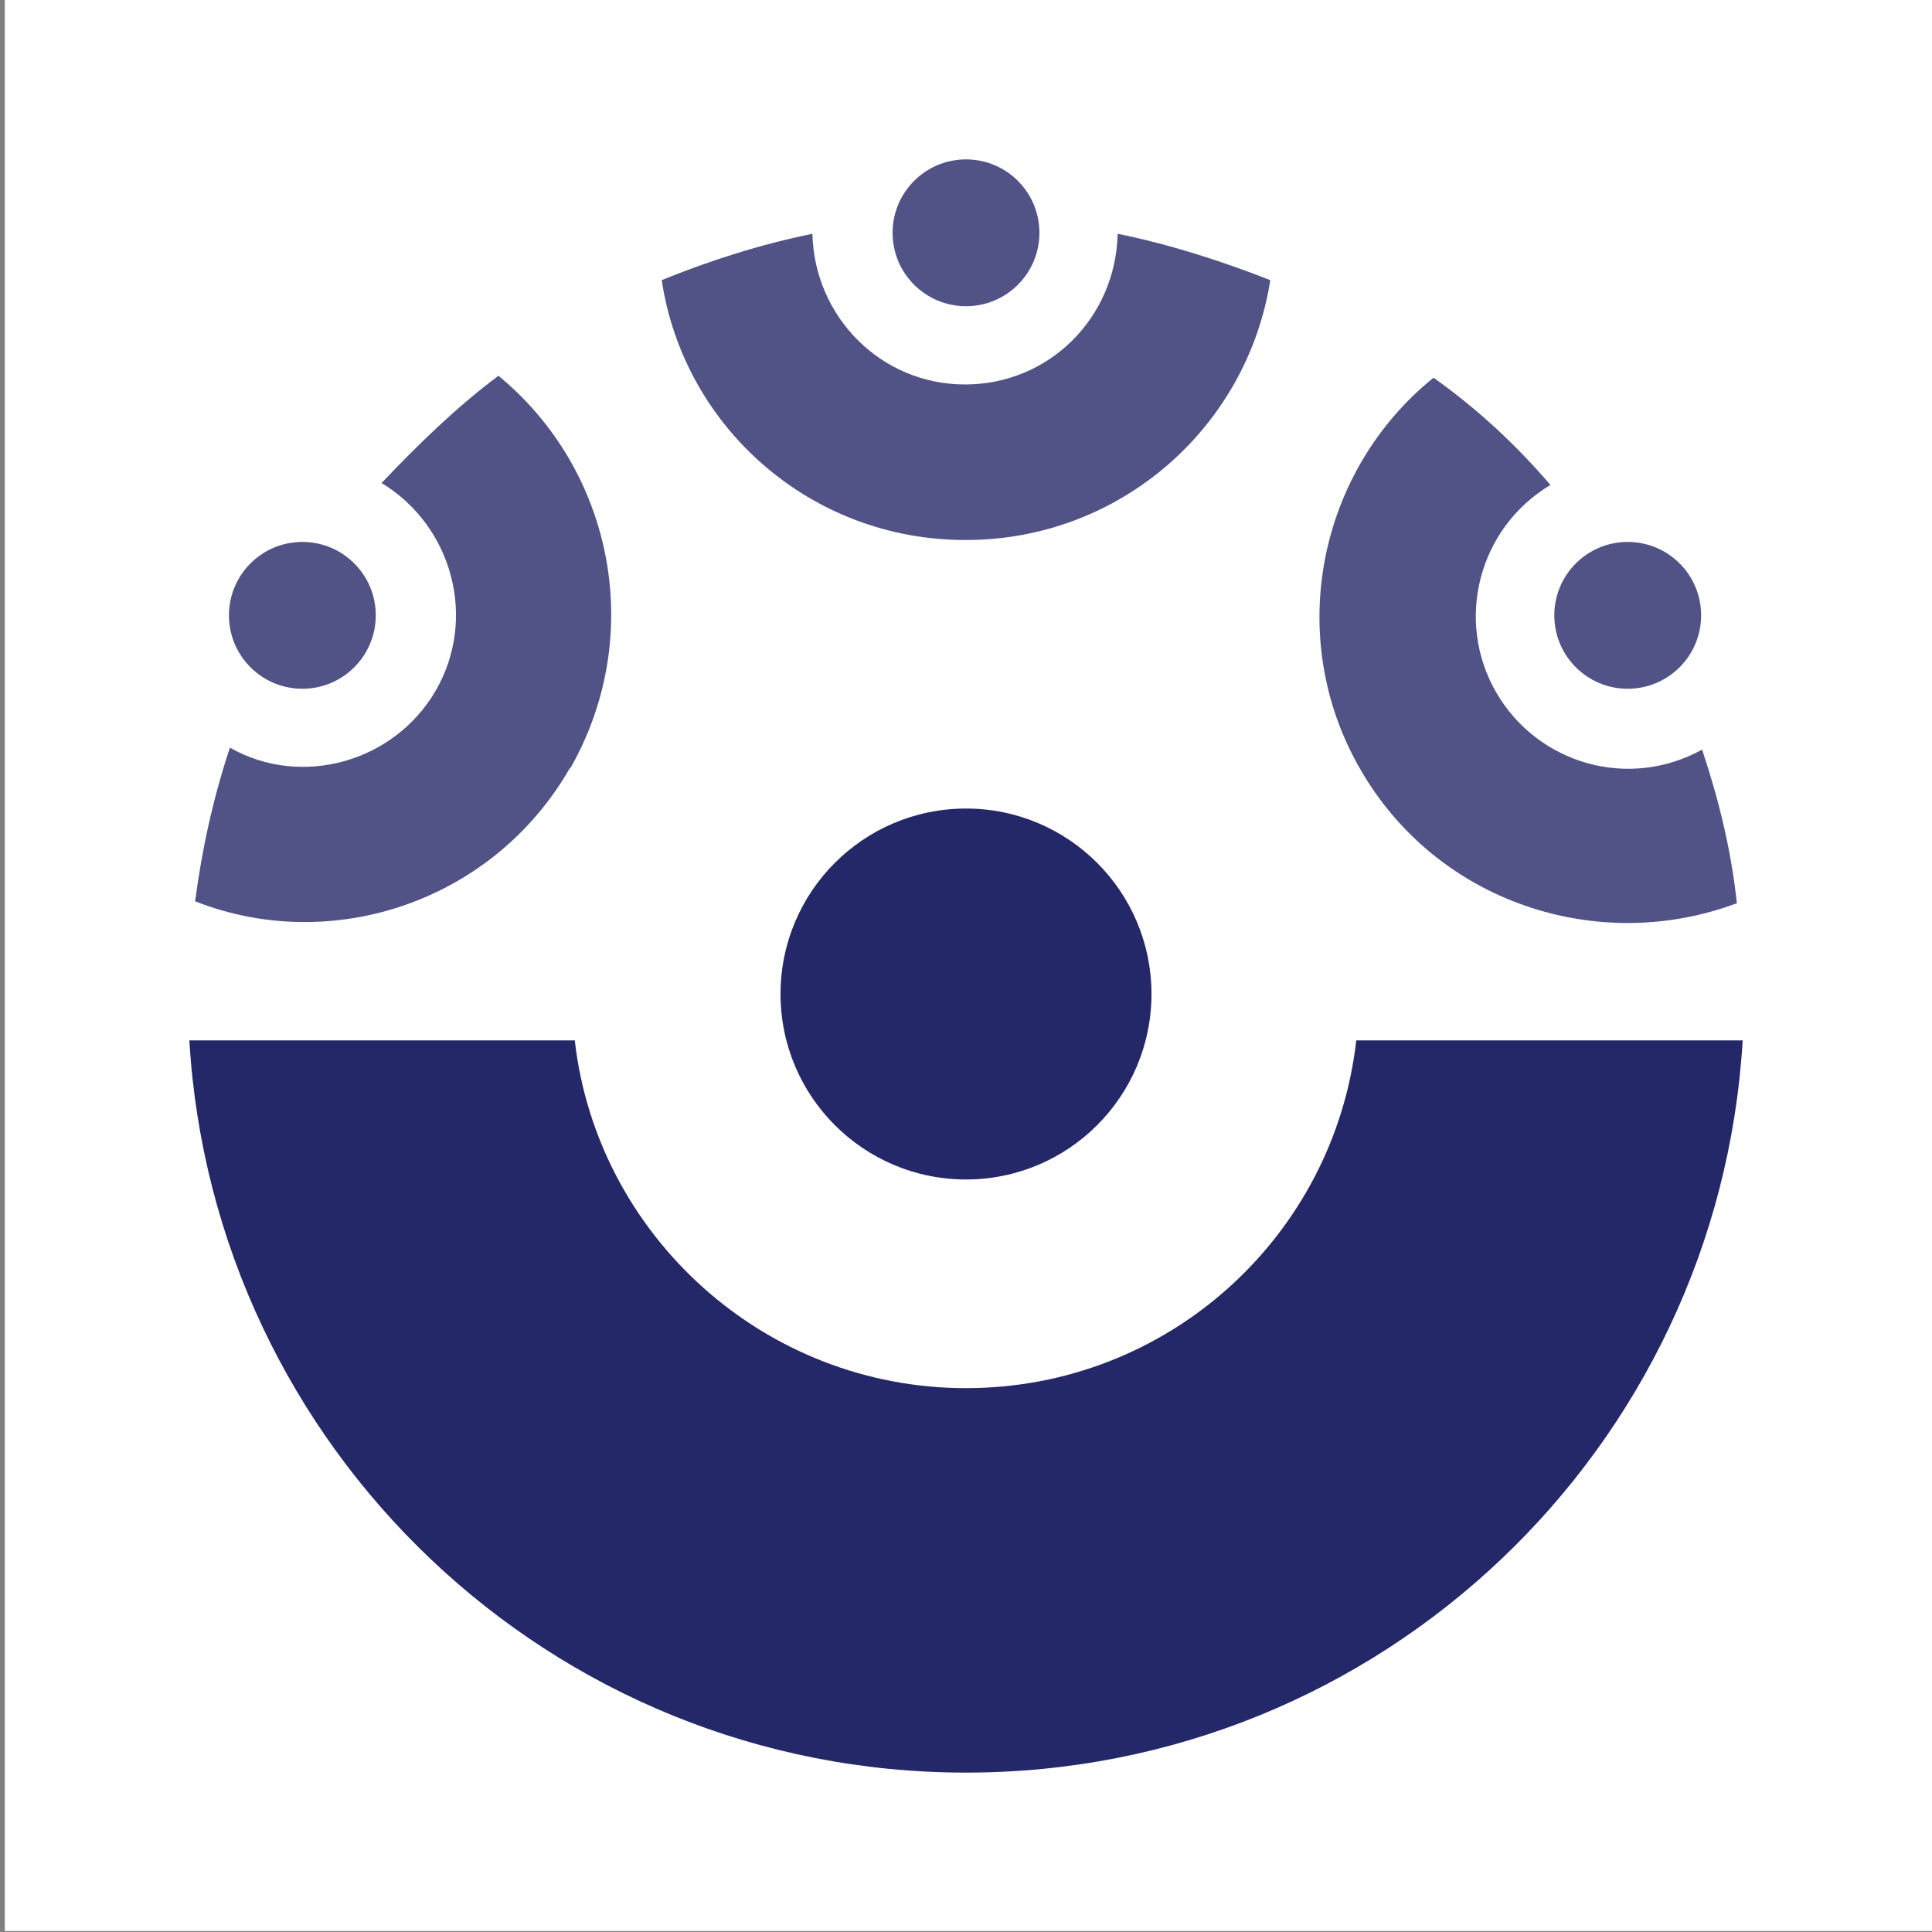
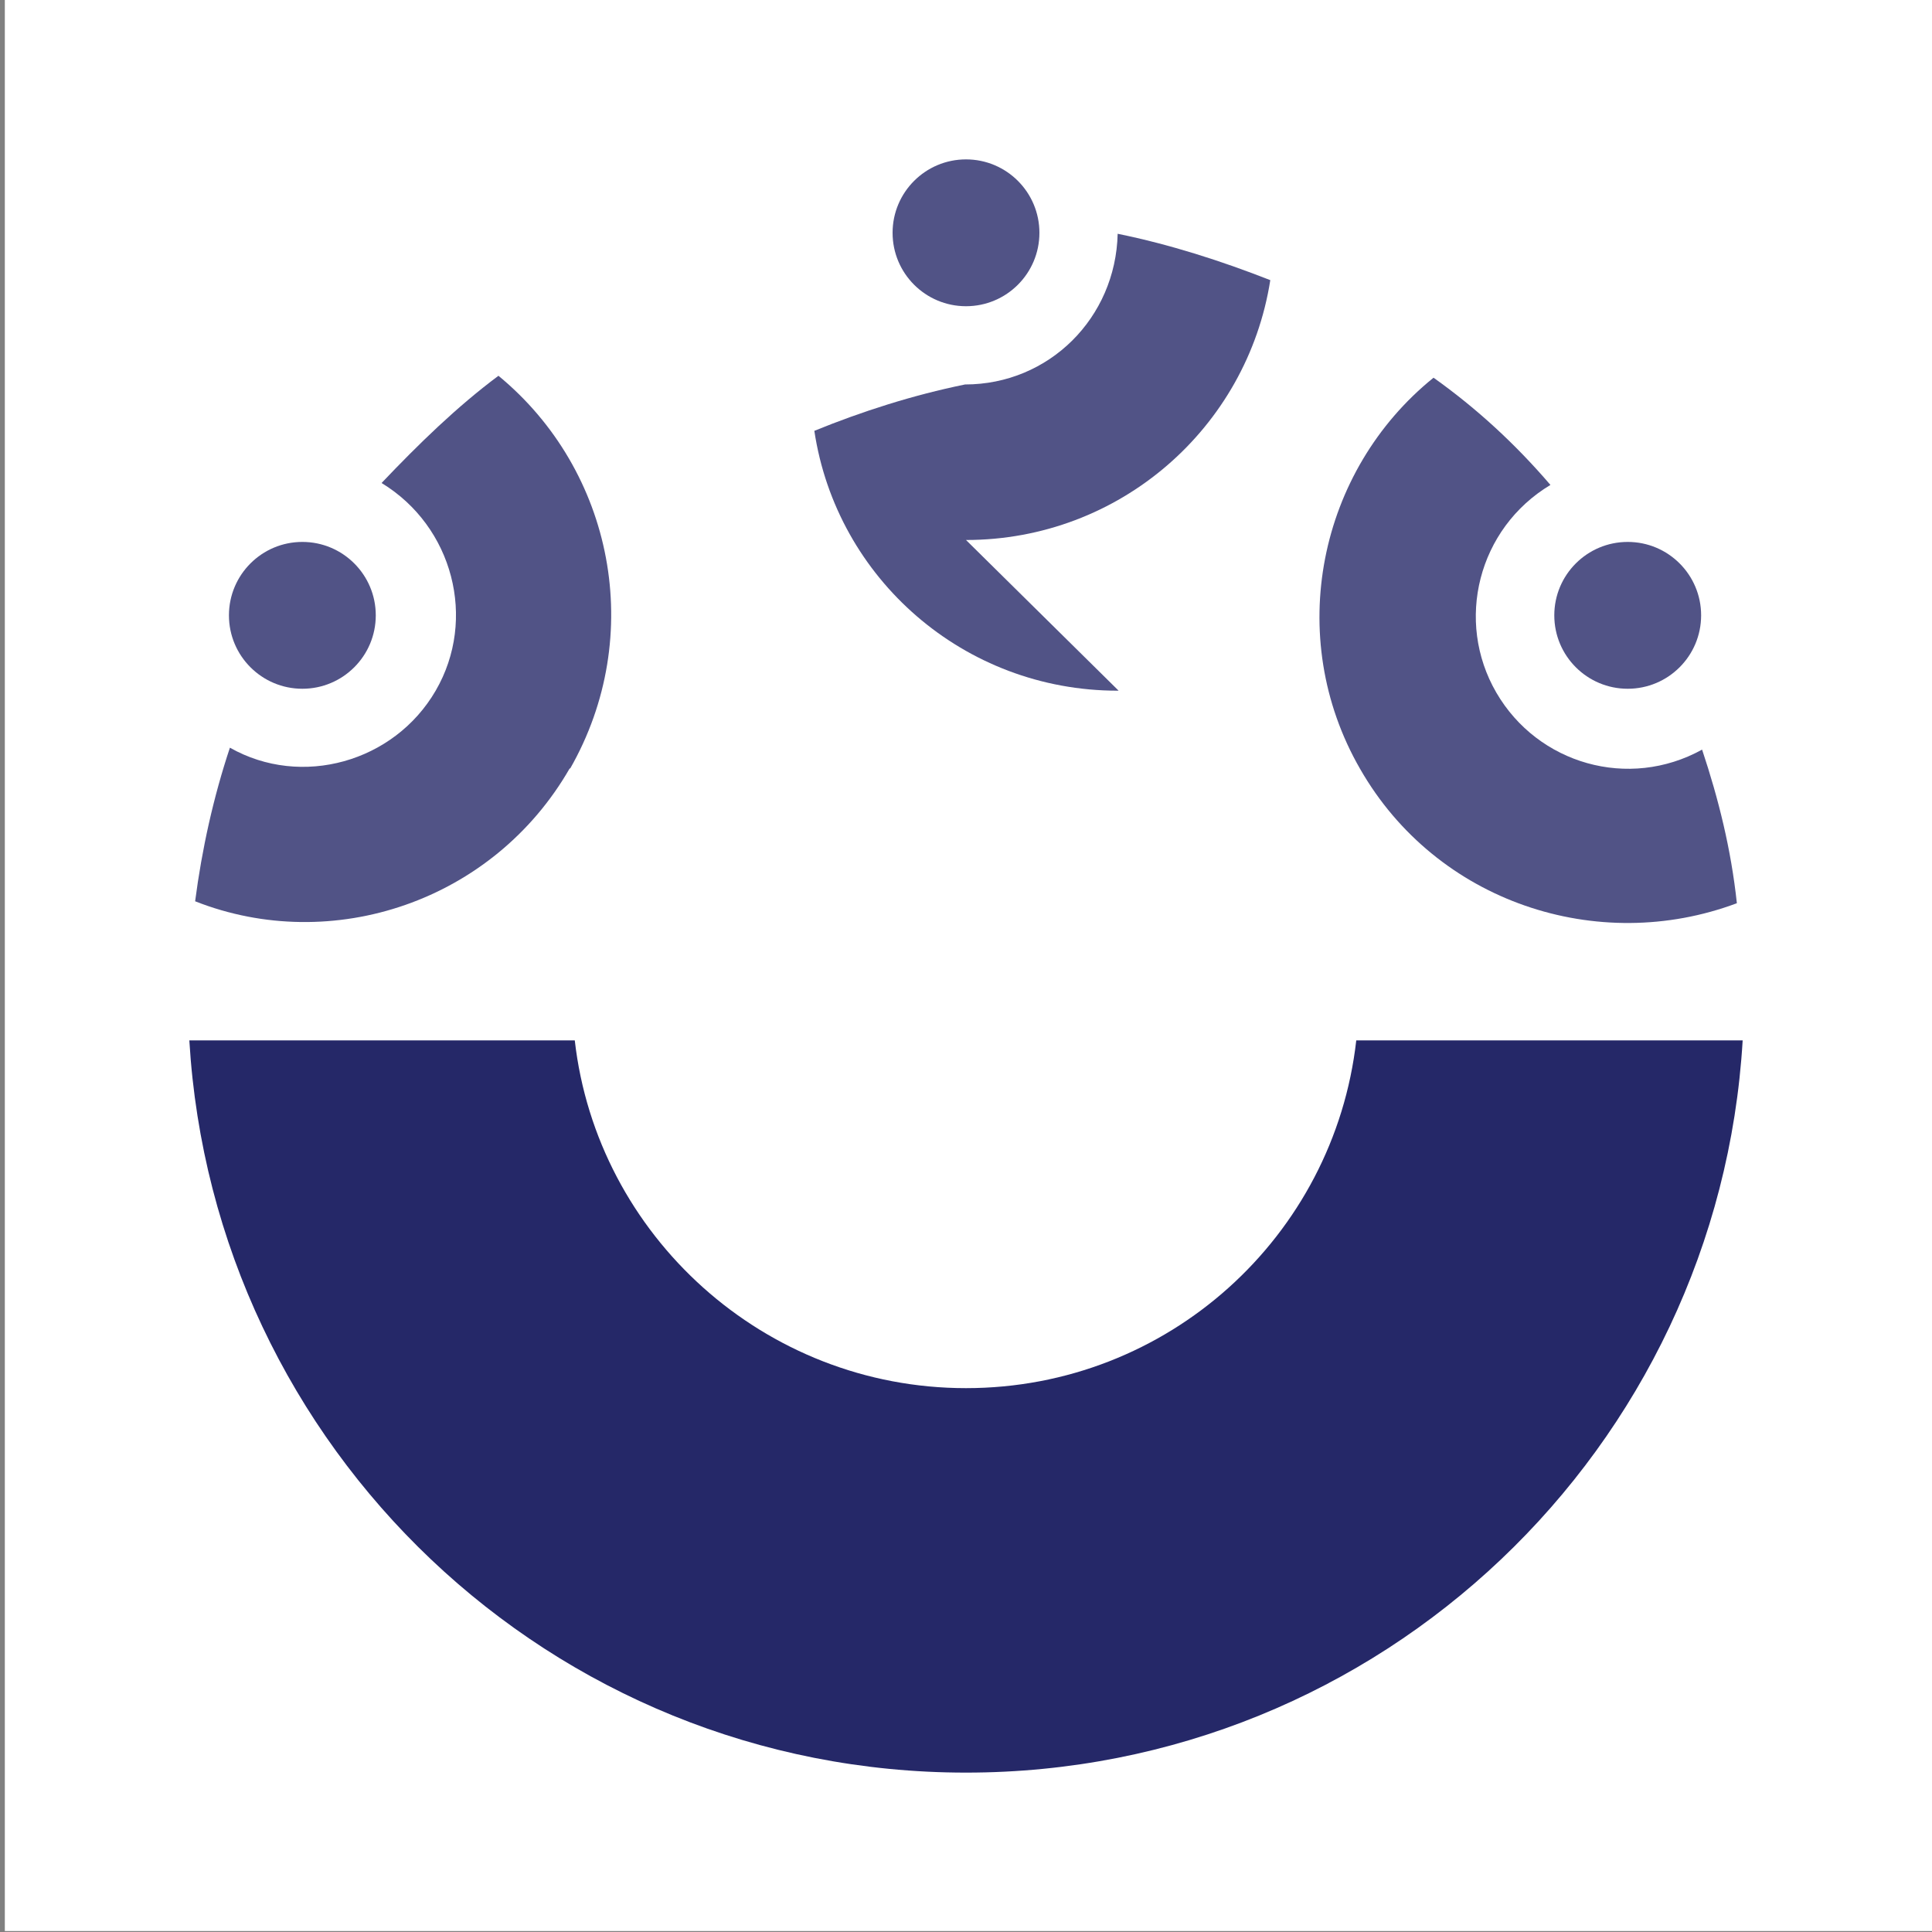
<svg xmlns="http://www.w3.org/2000/svg" id="Layer_1" data-name="Layer 1" version="1.1" viewBox="0 0 200 200">
  <rect x="0" y="0" width="200" height="200" fill="#808080" stroke="none" />
  <defs>
    <style>
      .cls-1 {
        fill: #252868;
      }

      .cls-1, .cls-2 {
        stroke-width: 0px;
      }

      .cls-3 {
        opacity: .8;
      }

      .cls-2 {
        fill: #fff;
      }
    </style>
  </defs>
  <g id="Layer_2" data-name="Layer 2">
    <rect class="cls-2" x=".5" y="-.1" width="200" height="200" />
  </g>
  <g>
    <g>
      <path class="cls-1" d="M140.4,107.7c-2.3,20.3-19.5,36-40.4,36s-38.2-15.8-40.5-36H19.6c2.5,42.2,37.4,75.8,80.4,75.8s77.9-33.6,80.4-75.8h-40Z" />
-       <circle class="cls-1" cx="100" cy="102.9" r="19.2" />
    </g>
    <g class="cls-3">
      <g>
        <g>
          <circle class="cls-1" cx="100" cy="24.1" r="7.6" />
          <circle class="cls-1" cx="31.3" cy="63.7" r="7.6" />
          <circle class="cls-1" cx="168.5" cy="63.7" r="7.6" />
        </g>
        <g>
-           <path class="cls-1" d="M100,55.9c15.9,0,29.1-11.6,31.5-26.9-5.1-2-10.4-3.7-15.8-4.8-.2,8.7-7.1,15.6-15.8,15.6s-15.6-7-15.8-15.6c-5.4,1.1-10.7,2.8-15.6,4.8,2.3,15.3,15.5,26.9,31.4,26.9h.1Z" />
+           <path class="cls-1" d="M100,55.9c15.9,0,29.1-11.6,31.5-26.9-5.1-2-10.4-3.7-15.8-4.8-.2,8.7-7.1,15.6-15.8,15.6c-5.4,1.1-10.7,2.8-15.6,4.8,2.3,15.3,15.5,26.9,31.4,26.9h.1Z" />
          <path class="cls-1" d="M59,79.6c7.9-13.8,4.5-30.9-7.4-40.7-4.3,3.2-8.3,7.1-12.1,11.1,7.4,4.5,9.9,14.1,5.6,21.5-4.3,7.4-13.9,10.1-21.3,5.9-1.7,5.1-2.9,10.5-3.6,15.9,14.2,5.6,30.9,0,38.8-13.8h0Z" />
          <path class="cls-1" d="M140.8,79.6c7.9,13.8,24.6,19.3,39,13.9-.6-5.6-1.9-10.8-3.6-15.9-7.6,4.2-17,1.5-21.3-5.9s-1.9-17,5.6-21.5c-3.6-4.2-7.6-7.9-12.1-11.1-11.9,9.6-15.5,26.8-7.6,40.5h0Z" />
        </g>
      </g>
    </g>
  </g>
</svg>